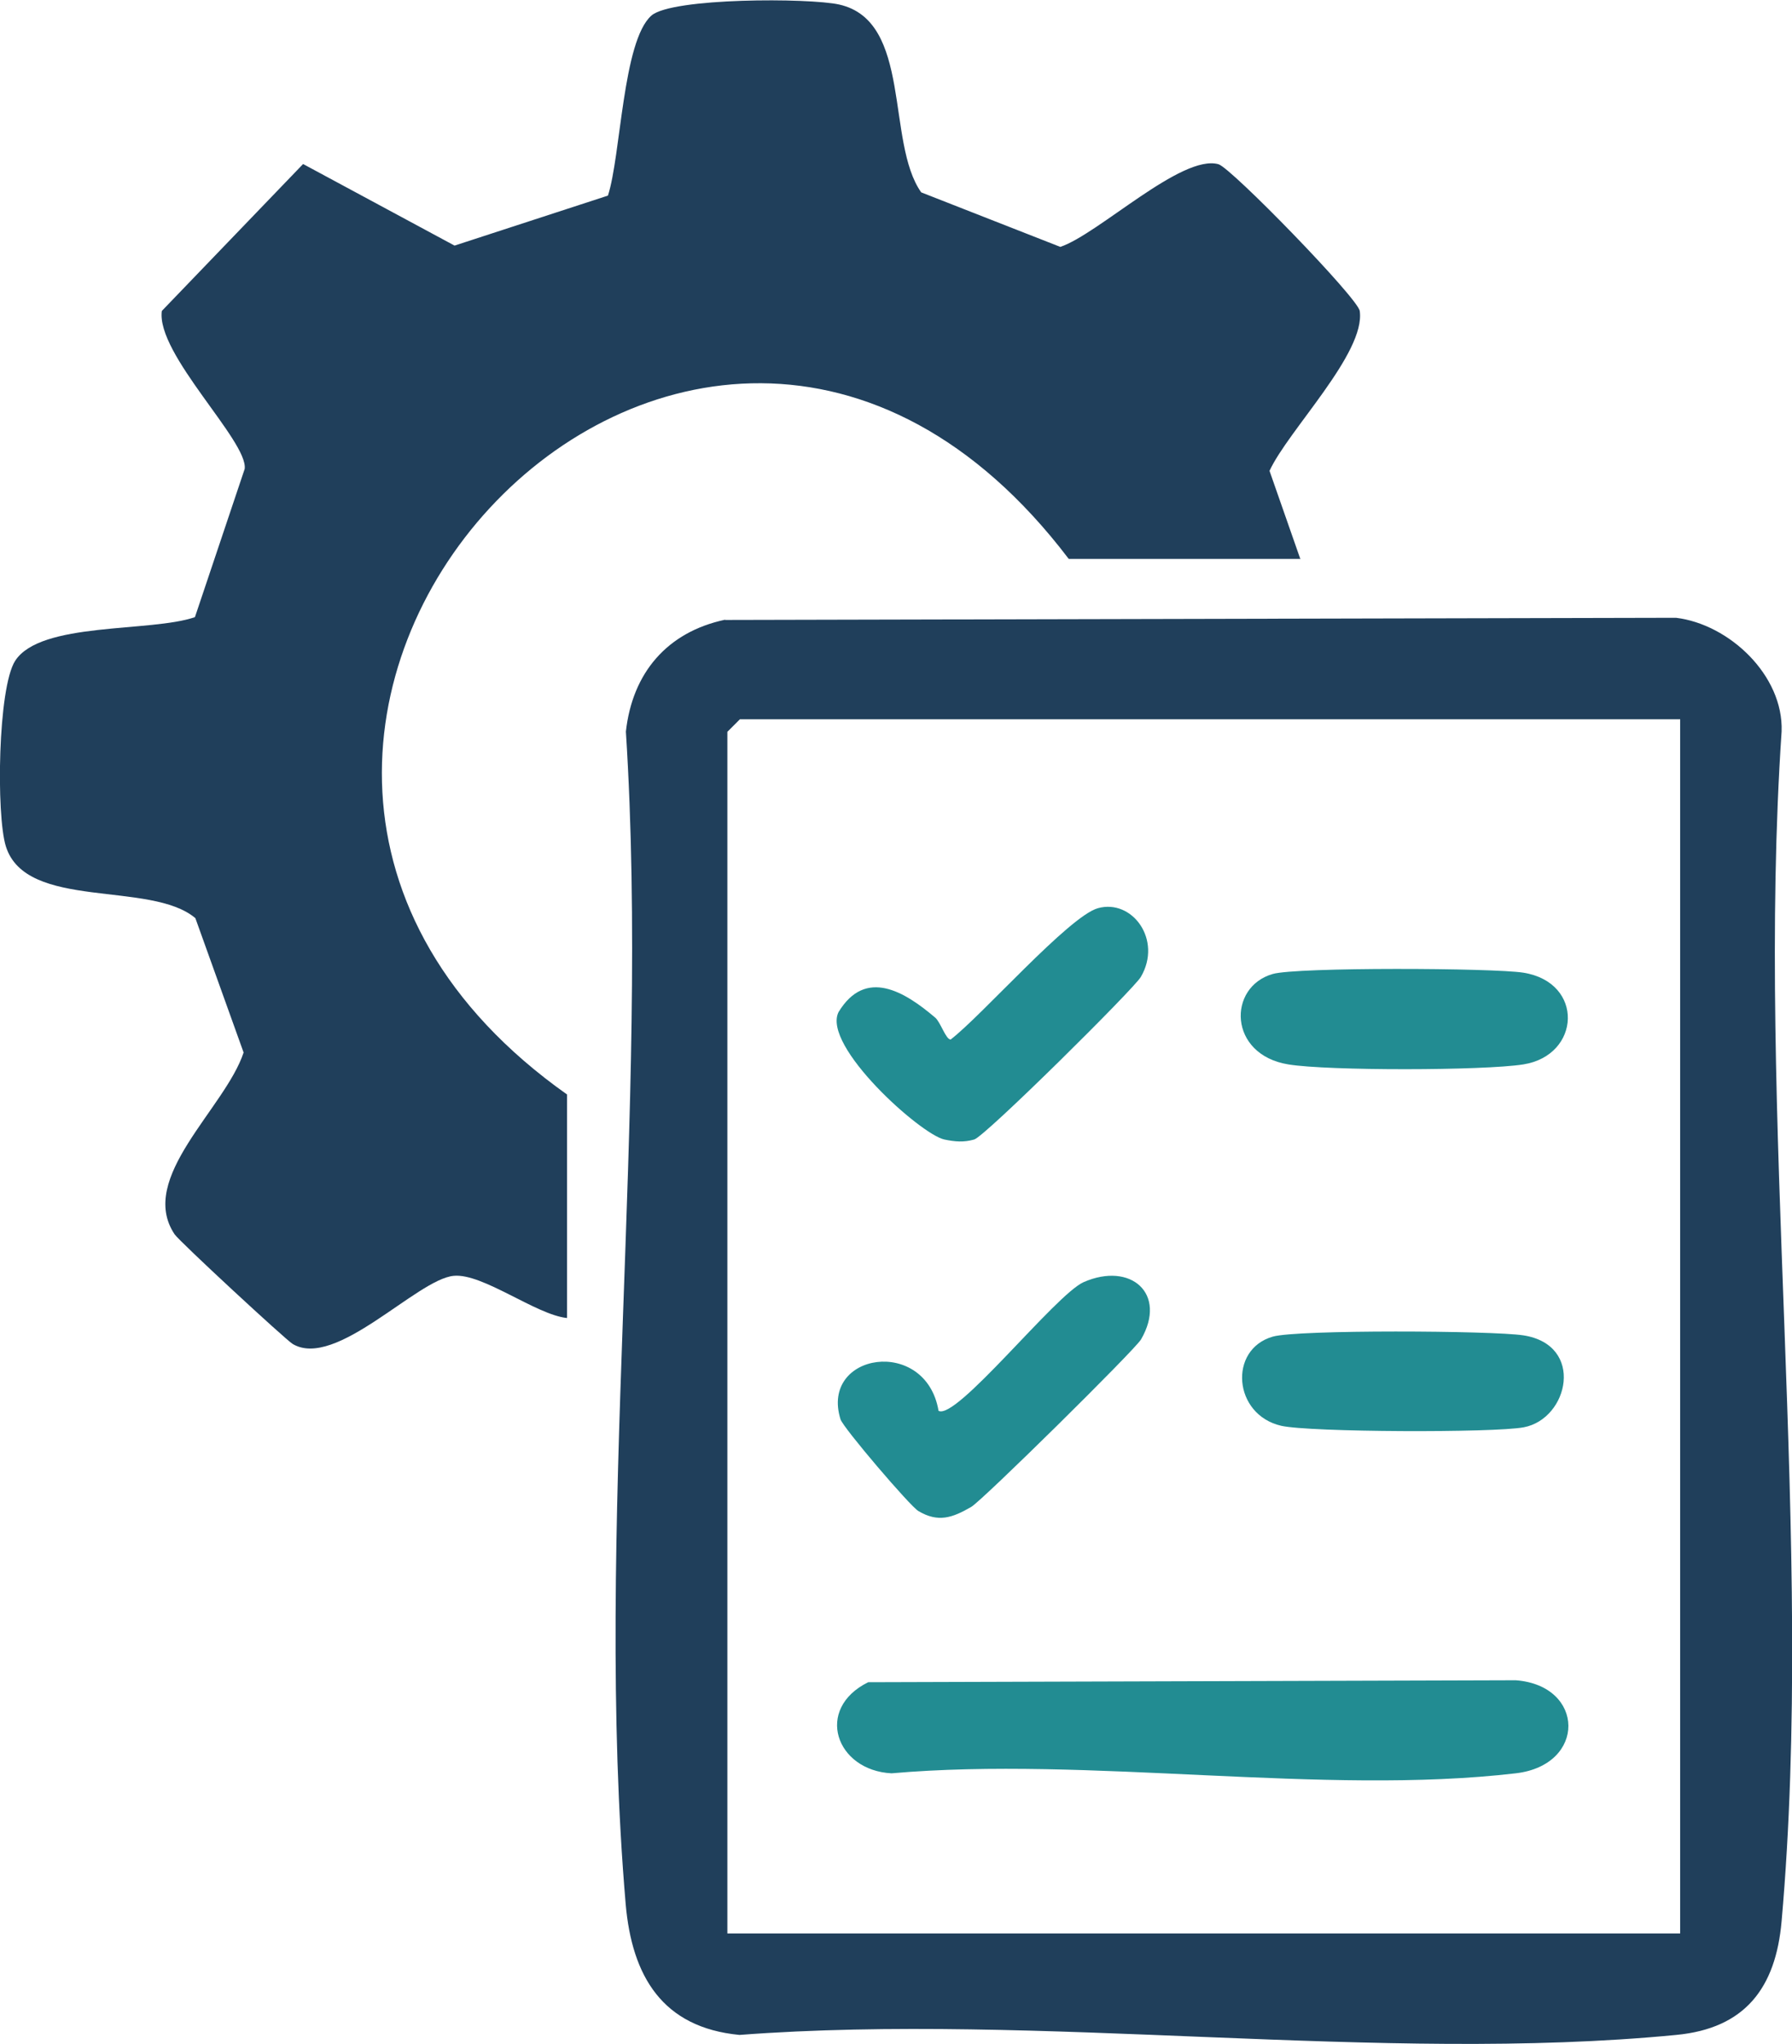
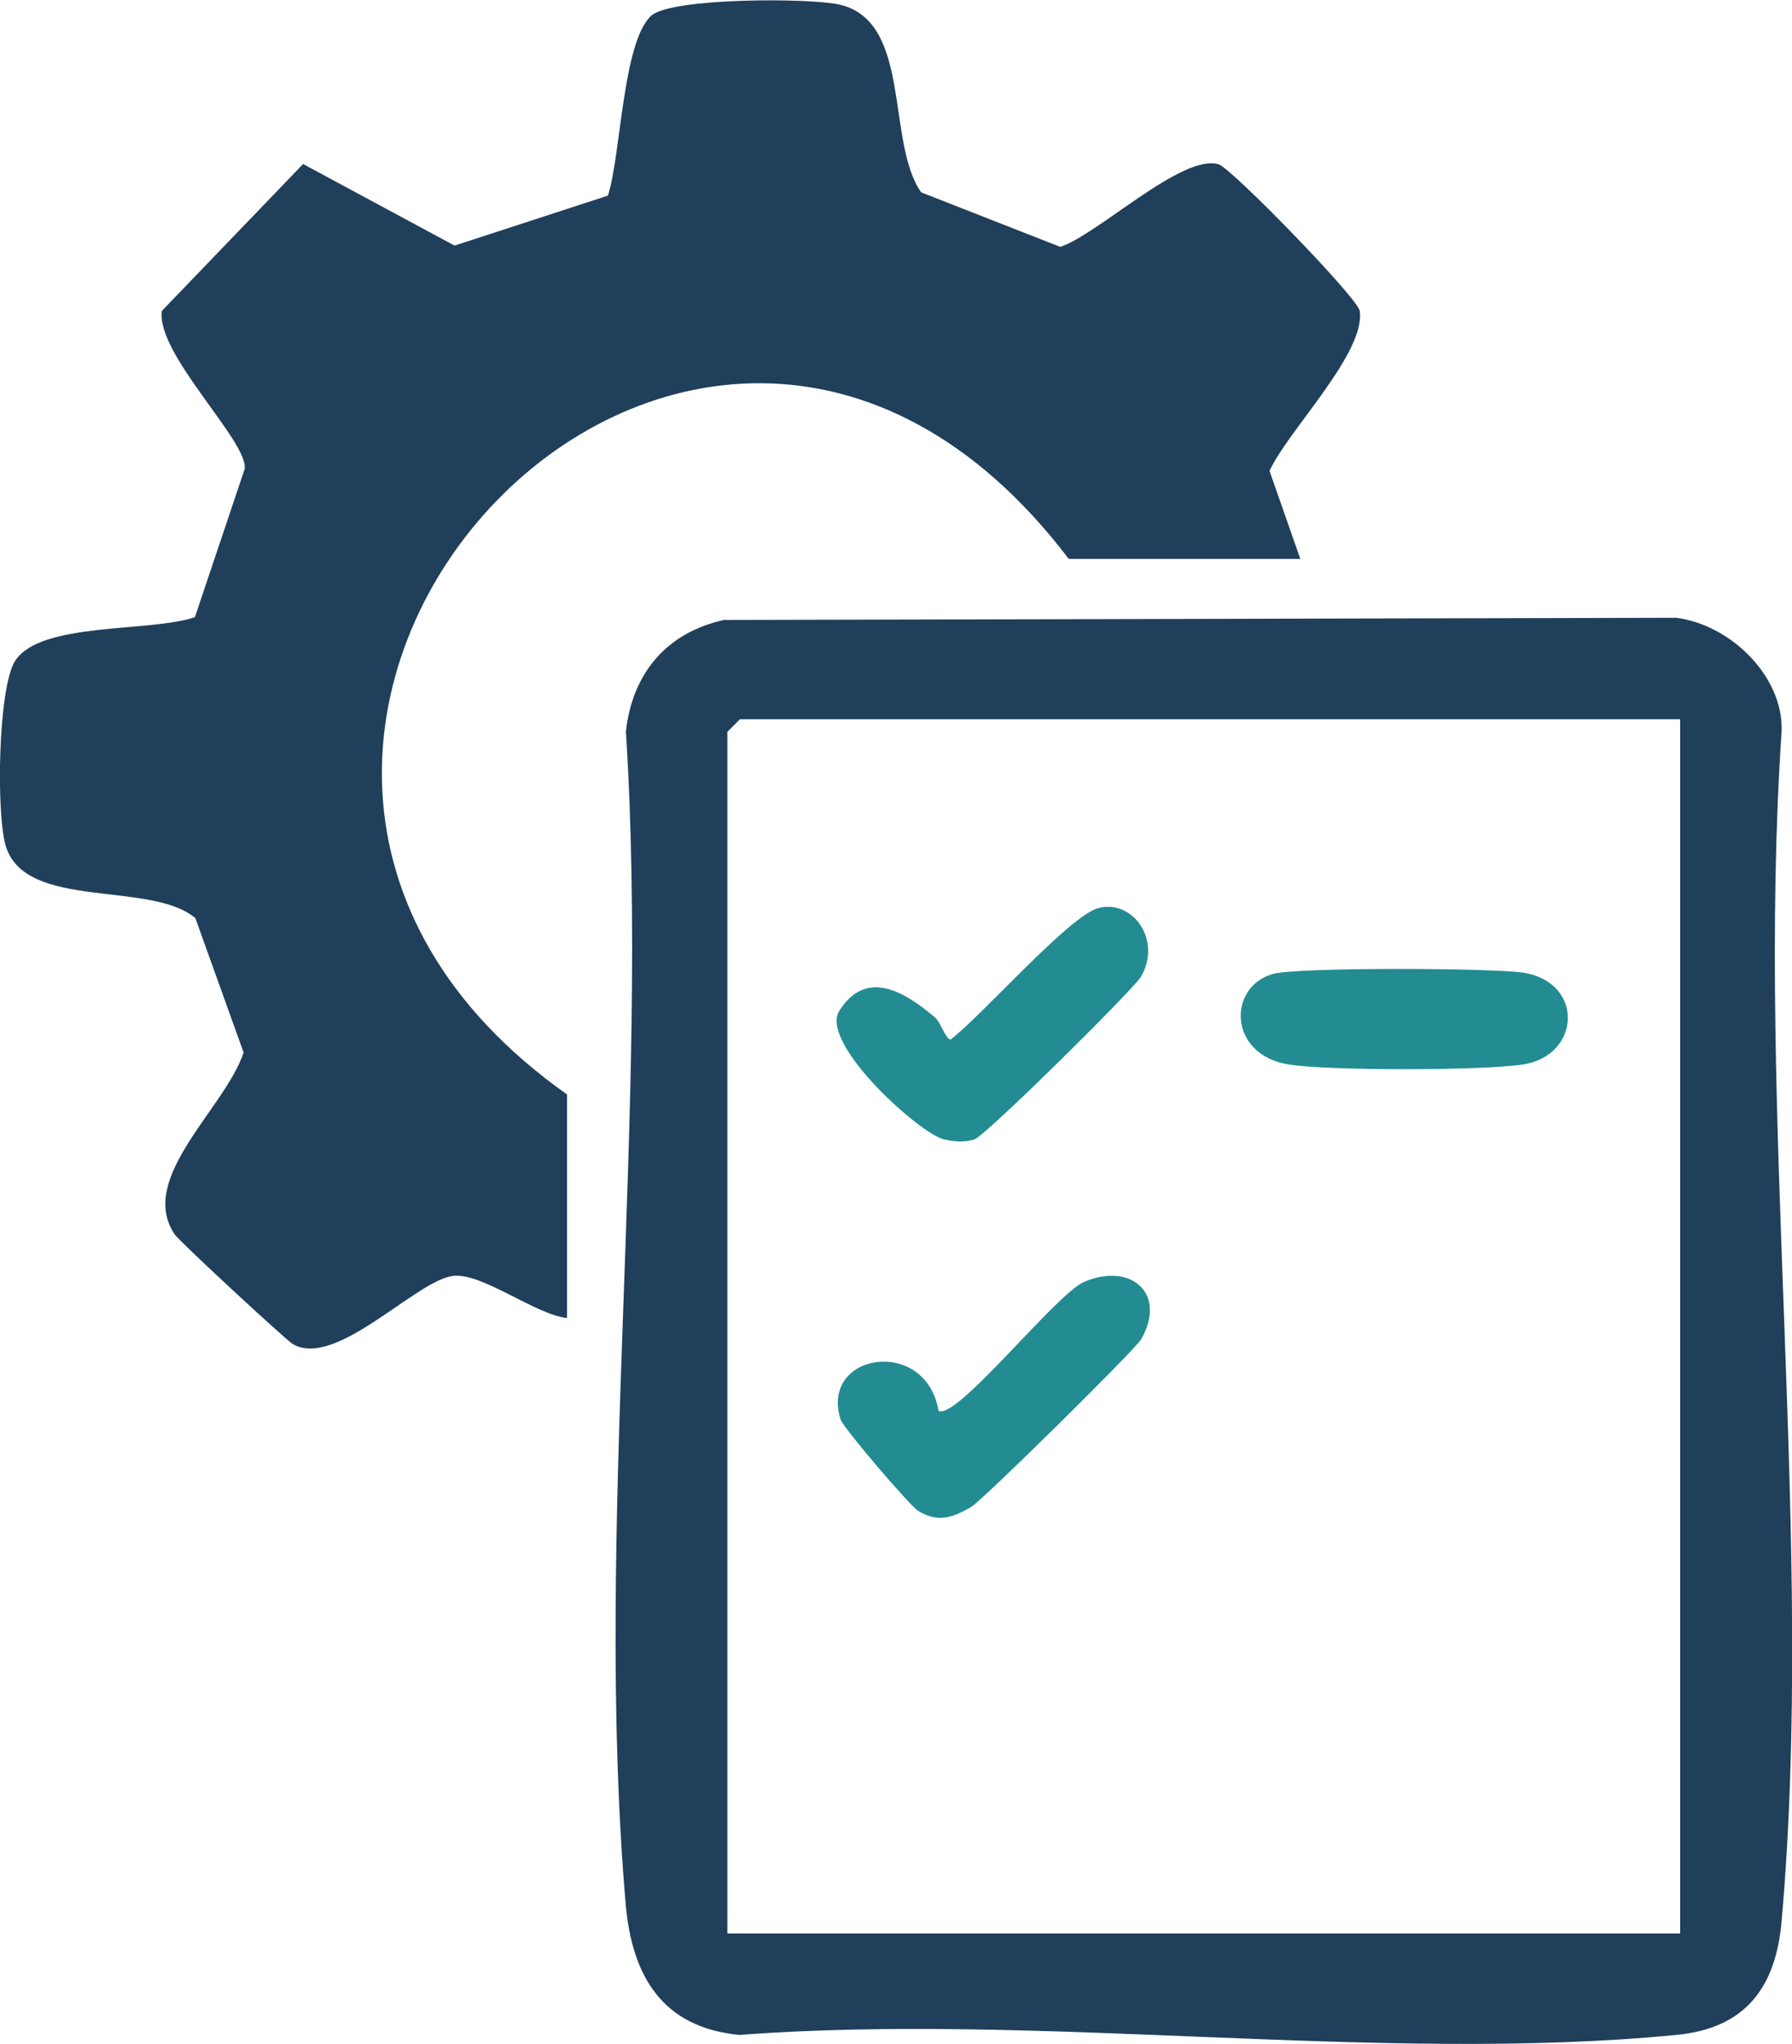
<svg xmlns="http://www.w3.org/2000/svg" id="_レイヤー_2" data-name="レイヤー 2" viewBox="0 0 82.83 94.46">
  <defs>
    <style>
      .cls-1 {
        fill: #203f5b;
      }

      .cls-2 {
        fill: #228c92;
      }
    </style>
  </defs>
  <g id="_レイヤー_1-2" data-name="レイヤー 1">
    <g>
      <path class="cls-1" d="M60.12,25.83h-10.72C31.94,2.84,3.21,34.31,26.21,50.58v10.33c-1.44-.15-3.9-2.08-5.24-1.95-1.7.16-5.45,4.33-7.44,3.15-.32-.19-5.25-4.75-5.46-5.07-1.74-2.6,2.34-5.82,3.19-8.4l-2.23-6.21c-2.07-1.75-7.83-.34-8.76-3.32-.45-1.45-.37-7.32.43-8.57,1.17-1.82,6.26-1.31,8.31-2.02l2.3-6.85c.17-1.27-4.1-5.31-3.83-7.3l6.53-6.79,7,3.77,7.09-2.31c.6-1.84.68-7.15,2.01-8.32.95-.83,7.3-.82,8.68-.51,3.39.76,2.15,6.36,3.79,8.68l6.43,2.52c1.76-.59,5.61-4.3,7.31-3.82.58.16,6.44,6.18,6.53,6.78.28,1.94-3.31,5.52-4.17,7.39l1.43,4.09Z" />
      <path class="cls-1" d="M33.52,28.65l43.95-.1c2.46.3,4.97,2.66,4.88,5.25-1.2,17.74,1.55,37.48,0,54.98-.27,3.1-1.7,4.96-4.87,5.26-13.65,1.33-29.42-1.05-43.3,0-3.56-.34-4.97-2.71-5.26-6.05-1.48-17.3,1.13-36.67.01-54.18.3-2.72,1.91-4.6,4.58-5.17ZM77.65,33.24h-43.45l-.58.58v55.53h44.04v-56.12Z" />
-       <path class="cls-2" d="M40.13,77.74l29.93-.09c3.21.24,3.28,3.92,0,4.3-8.89,1.04-19.75-.8-28.85,0-2.58-.13-3.57-2.98-1.08-4.21Z" />
      <path class="cls-2" d="M43.37,65.19c.78.53,5.42-5.37,6.72-5.94,2.17-.95,3.88.53,2.65,2.65-.28.48-7.33,7.44-7.85,7.74-.88.51-1.53.73-2.44.19-.38-.22-3.48-3.85-3.6-4.24-.96-3.08,3.94-3.84,4.53-.4Z" />
      <path class="cls-2" d="M43.22,47.02c.26.22.49,1.01.72,1.02,1.41-1.07,5.47-5.7,6.81-6.07,1.58-.44,2.99,1.46,1.98,3.18-.33.56-7.19,7.36-7.7,7.51-.49.14-.9.1-1.38,0-1.09-.23-5.67-4.33-4.89-5.89,1.25-2.06,3.06-.94,4.47.26Z" />
      <path class="cls-2" d="M58.83,45.01c1.12-.32,10.17-.28,11.58-.06,2.83.45,2.66,3.82,0,4.24-1.83.29-9.05.3-10.86,0-2.78-.45-2.82-3.58-.72-4.18Z" />
-       <path class="cls-2" d="M58.83,61.77c1.14-.33,10.13-.28,11.58-.06,2.86.44,2.1,3.86.02,4.25-1.38.26-9.9.23-11.21-.07-2.22-.51-2.45-3.53-.39-4.12Z" />
    </g>
  </g>
</svg>